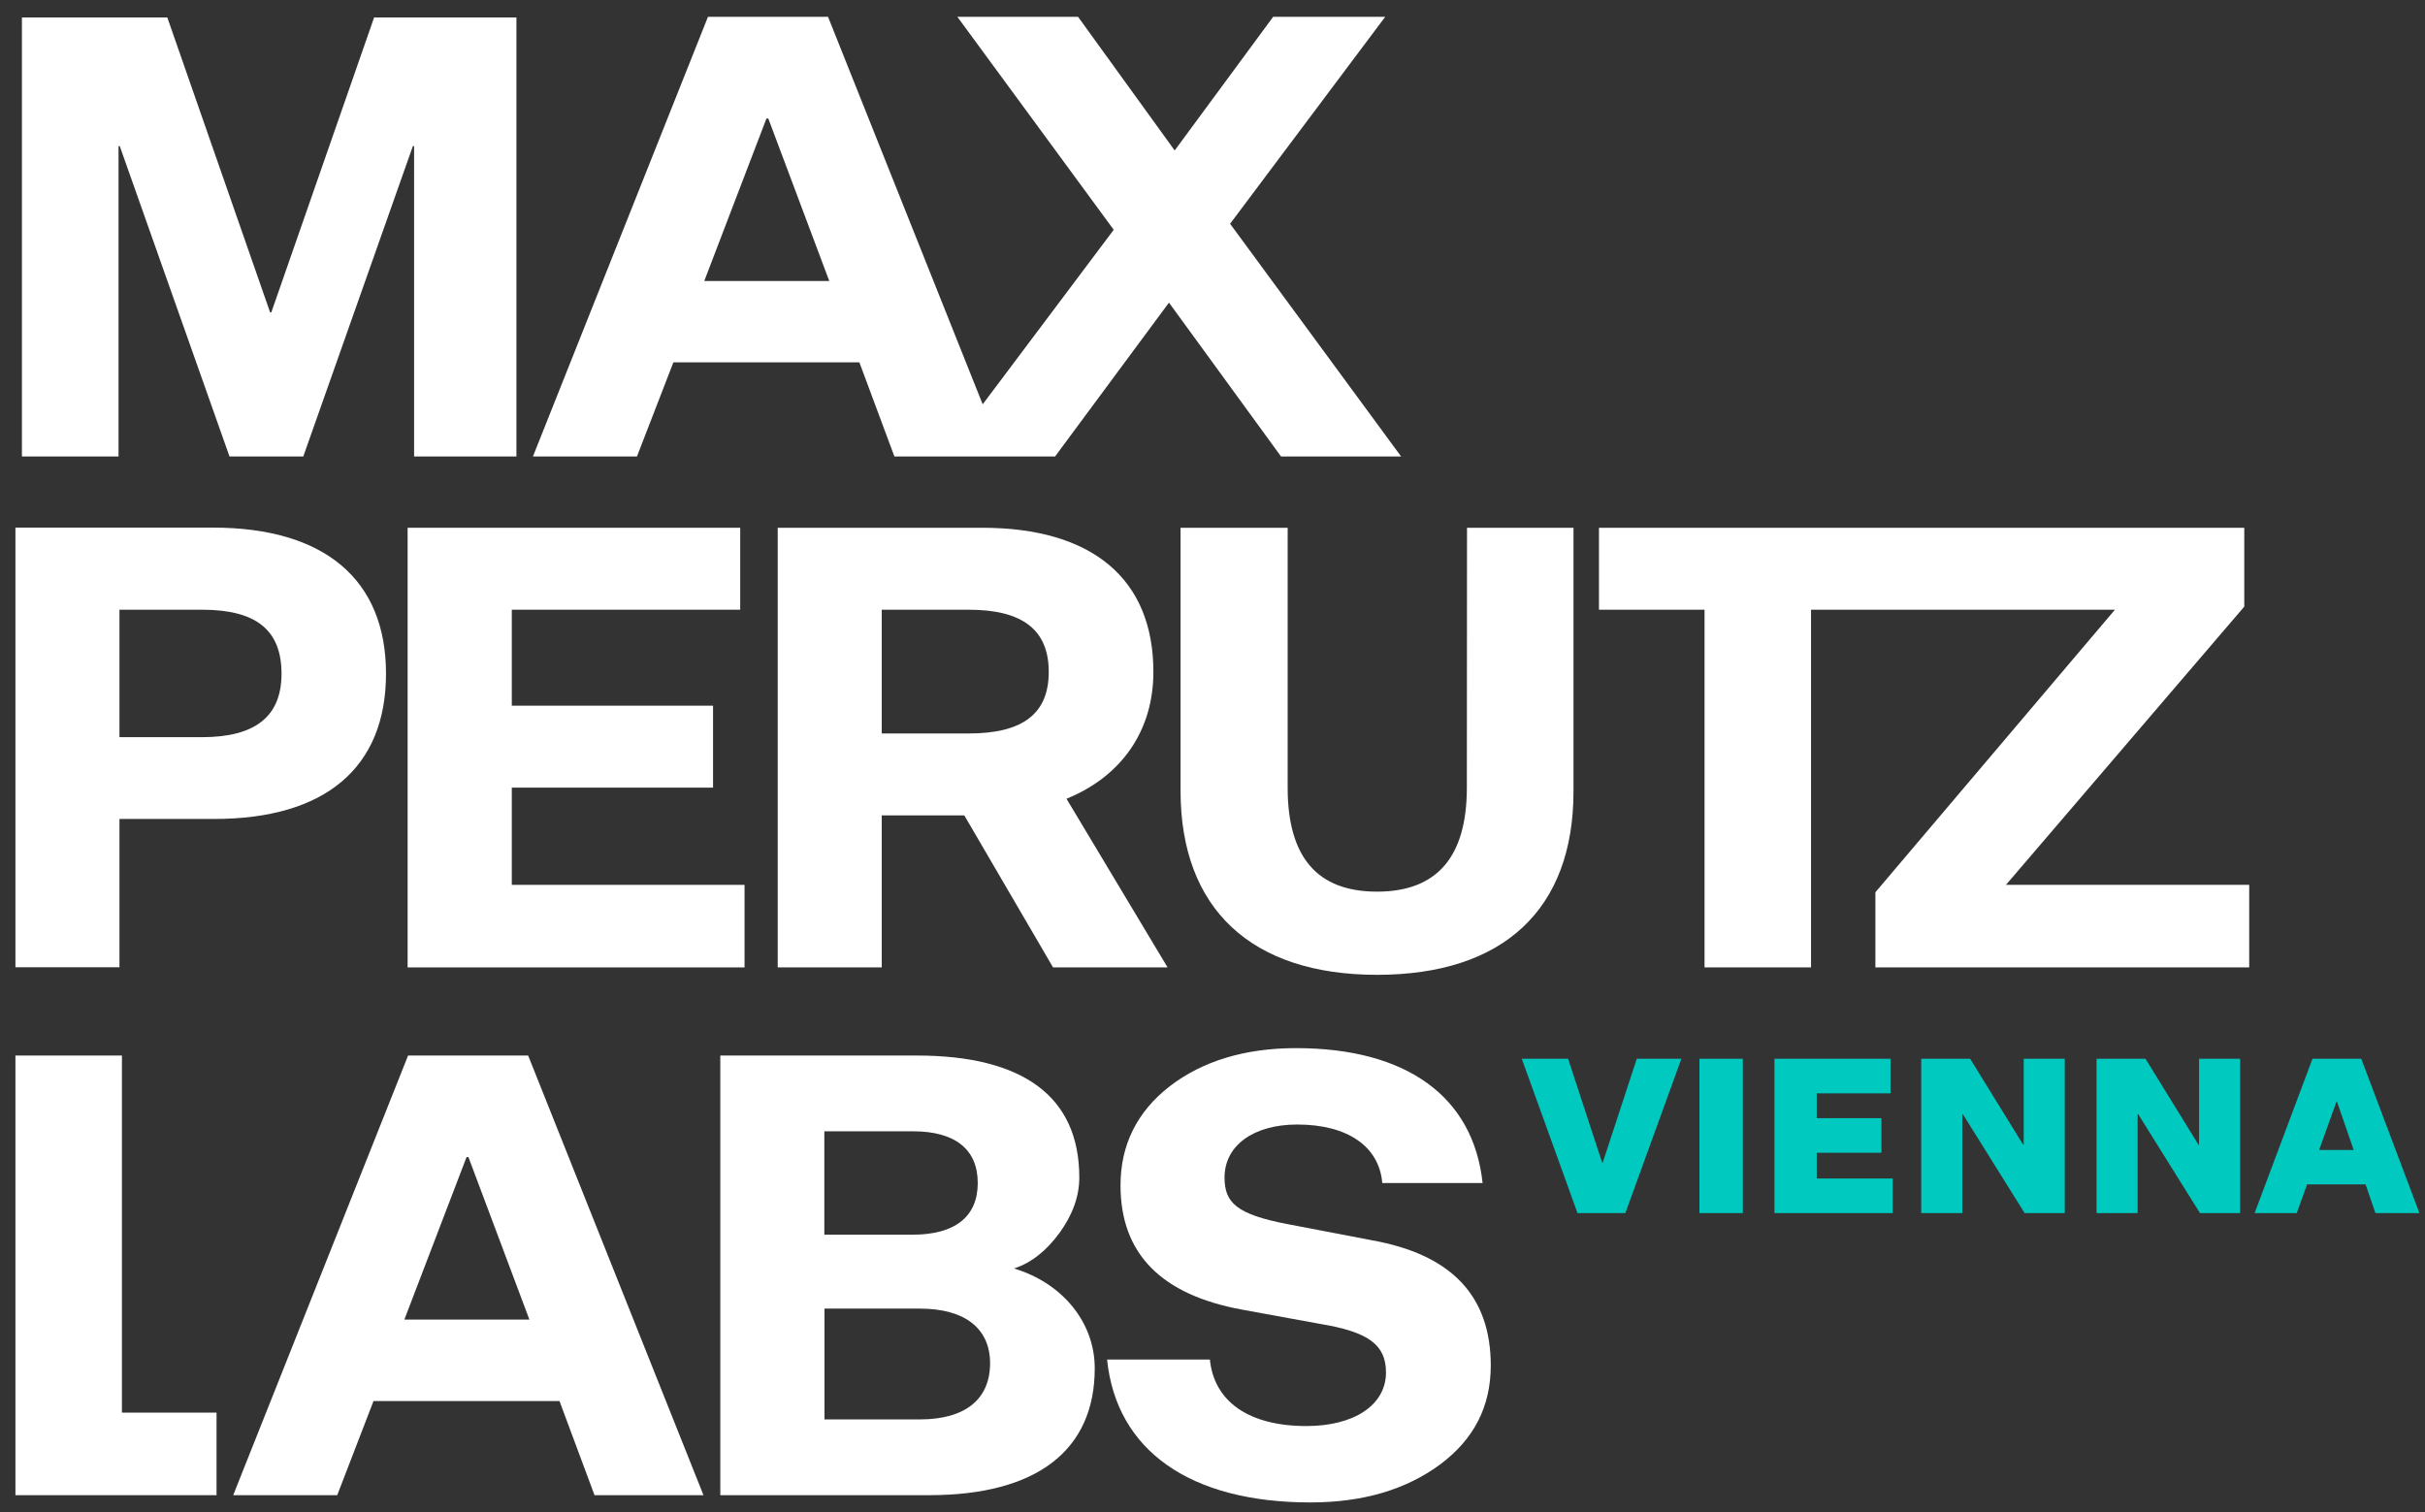
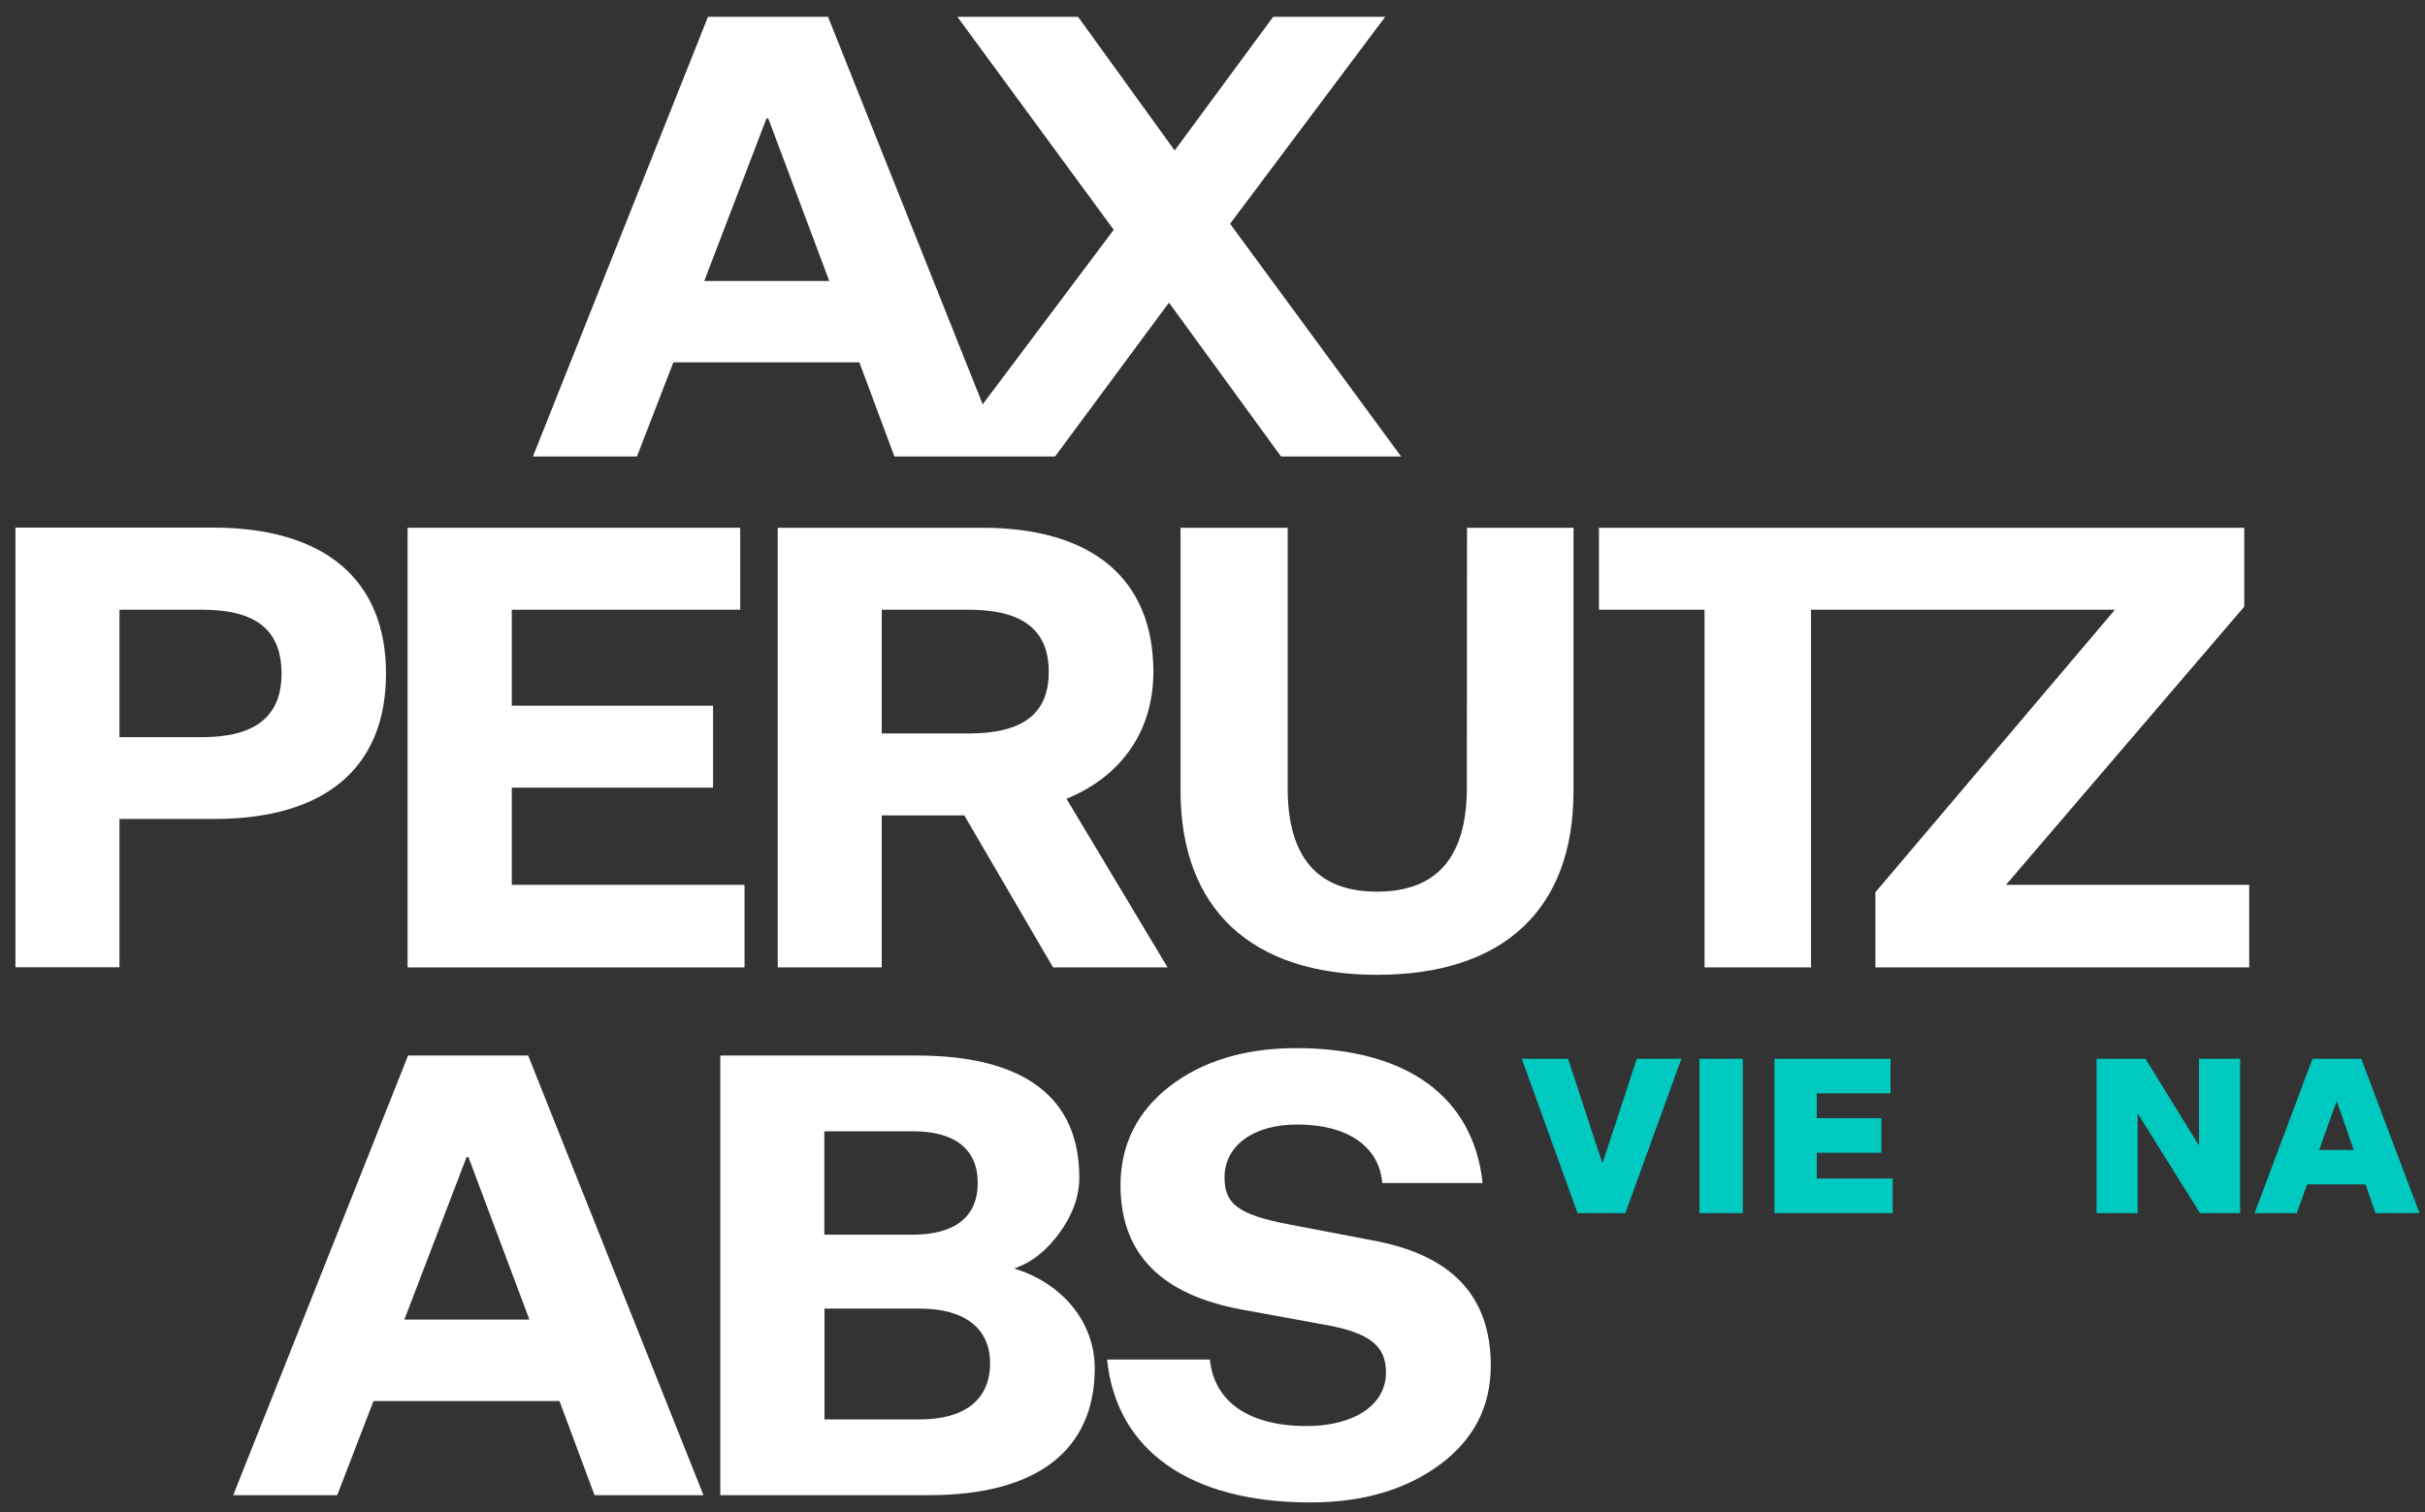
<svg xmlns="http://www.w3.org/2000/svg" version="1.1" x="0px" y="0px" viewBox="0 0 157.12 98" style="enable-background:new 0 0 157.12 98;" xml:space="preserve">
  <rect x="0" y="0" width="157.12" height="98" fill="#333333" stroke="none" />
  <style type="text/css">
	.st0{fill:#FFFFFF;}
	.st1{fill:#00CAC0;}
</style>
  <g id="MAX_PERUTZ_LABS">
</g>
  <g id="VIENNA">
    <g>
      <g>
-         <polygon class="st0" points="7.68,9.47 7.76,9.47 14.87,29.58 19.65,29.58 26.75,9.47 26.83,9.47 26.83,29.58 33.46,29.58      33.46,1.13 24.24,1.13 17.58,20.24 17.5,20.24 10.84,1.13 1.42,1.13 1.42,29.58 7.68,29.58    " />
        <path class="st0" d="M43.63,23.48h12.05l2.27,6.1h10.41l7.38-9.97L83,29.58h7.78L79.7,14.5L89.75,1.09h-7.26l-6.38,8.66     l-6.26-8.66h-7.82l10.13,13.8L63.67,26.2L53.65,1.09h-7.78L34.53,29.58h6.74L43.63,23.48z M49.66,7.68h0.12l3.95,10.53h-8.1     L49.66,7.68z" />
        <path class="st0" d="M74.73,43.54c0-6.02-3.95-9.34-11.09-9.34H50.39v28.49h6.74v-9.85h5.35l5.75,9.85h7.42L69.1,51.76     C72.65,50.32,74.73,47.37,74.73,43.54z M62.76,47.53h-5.63v-8.02h5.63c3.51,0,5.19,1.32,5.19,4.03     C67.95,46.25,66.27,47.53,62.76,47.53z" />
        <path class="st0" d="M7.74,53.07h6.14c7.18,0,11.13-3.31,11.13-9.42c0-6.1-3.99-9.46-11.21-9.46H1v28.49h6.74V53.07z M7.74,39.51     h5.35c3.51,0,5.15,1.32,5.15,4.15c0,2.75-1.68,4.11-5.15,4.11H7.74V39.51z" />
        <polygon class="st0" points="47.96,39.51 47.96,34.2 26.41,34.2 26.41,62.69 48.24,62.69 48.24,57.34 33.16,57.34 33.16,51.04      46.2,51.04 46.2,45.73 33.16,45.73 33.16,39.51    " />
        <polygon class="st0" points="129.97,57.34 145.41,39.31 145.41,34.2 103.6,34.2 103.6,39.51 110.44,39.51 110.44,62.69      117.34,62.69 117.34,39.51 137.03,39.51 121.51,57.82 121.51,62.69 145.73,62.69 145.73,57.34    " />
-         <polygon class="st0" points="7.9,68.4 1,68.4 1,96.89 14.03,96.89 14.03,91.54 7.9,91.54    " />
        <path class="st0" d="M95.04,51.04c0,4.51-1.95,6.74-5.82,6.74s-5.79-2.23-5.79-6.74V34.2h-6.94v17.04     c0,7.66,4.59,11.93,12.73,11.93c8.18,0,12.73-4.23,12.73-11.89V34.2h-6.9L95.04,51.04L95.04,51.04z" />
        <path class="st0" d="M26.44,68.4L15.11,96.89h6.74l2.35-6.1h12.05l2.27,6.1h7.06L34.22,68.4H26.44z M26.2,85.51l4.03-10.53h0.12     l3.95,10.53H26.2z" />
        <path class="st0" d="M88.88,80.37l-5.43-1.04c-3.35-0.64-4.11-1.4-4.11-3.03c0-2.07,1.88-3.43,4.71-3.43     c3.23,0,5.31,1.4,5.51,3.79h6.5c-0.6-5.59-4.91-8.74-12.09-8.74c-3.31,0-6.06,0.84-8.18,2.47c-2.11,1.64-3.19,3.79-3.19,6.42     c0,4.43,2.63,7.1,7.9,8.06l5.03,0.92c3.15,0.52,4.27,1.36,4.27,3.15c0,2.11-2.07,3.47-5.15,3.47c-3.71,0-5.98-1.56-6.26-4.31     h-6.66c0.6,5.9,5.39,9.26,13.17,9.26c3.43,0,6.22-0.84,8.42-2.47c2.19-1.64,3.27-3.75,3.27-6.42     C96.58,83.96,94.03,81.29,88.88,80.37z" />
        <path class="st0" d="M65.7,82.2c1.12-0.36,2.11-1.16,2.95-2.31c0.84-1.16,1.28-2.35,1.28-3.59c0-5.23-3.63-7.9-10.53-7.9H46.67     v28.49H60.2c6.98,0,10.73-2.91,10.73-8.22C70.93,85.63,68.77,83.12,65.7,82.2z M53.41,73.31h5.75c2.71,0,4.19,1.16,4.19,3.35     s-1.48,3.35-4.23,3.35h-5.71V73.31z M59.6,91.98h-6.18V84.8h6.18c2.91,0,4.55,1.28,4.55,3.55C64.14,90.7,62.51,91.98,59.6,91.98z     " />
      </g>
      <g>
        <path class="st1" d="M105.31,78.61h-3.1l-3.61-10h3l2.21,6.74h0.03l2.21-6.74h2.89L105.31,78.61z" />
        <path class="st1" d="M112.92,78.61h-2.81v-10h2.81V78.61z" />
        <path class="st1" d="M122.63,76.37v2.24h-7.66v-10h7.52v2.24h-4.78v1.61h4.19v2.24h-4.19v1.67     C117.71,76.37,122.63,76.37,122.63,76.37z" />
-         <path class="st1" d="M124.48,68.61h3.17l3.44,5.58h0.03v-5.58h2.66v10h-2.6l-4.01-6.42h-0.03v6.42h-2.66L124.48,68.61     L124.48,68.61z" />
        <path class="st1" d="M135.84,68.61h3.17l3.44,5.58h0.03v-5.58h2.66v10h-2.6l-4.01-6.42h-0.03v6.42h-2.66V68.61z" />
        <path class="st1" d="M156.76,78.61h-2.85l-0.64-1.86h-3.79l-0.67,1.86h-2.73l3.75-10h3.16L156.76,78.61z M151.42,71.4h-0.04     l-1.12,3.12h2.24L151.42,71.4z" />
      </g>
    </g>
  </g>
  <g id="Safespace">
</g>
</svg>